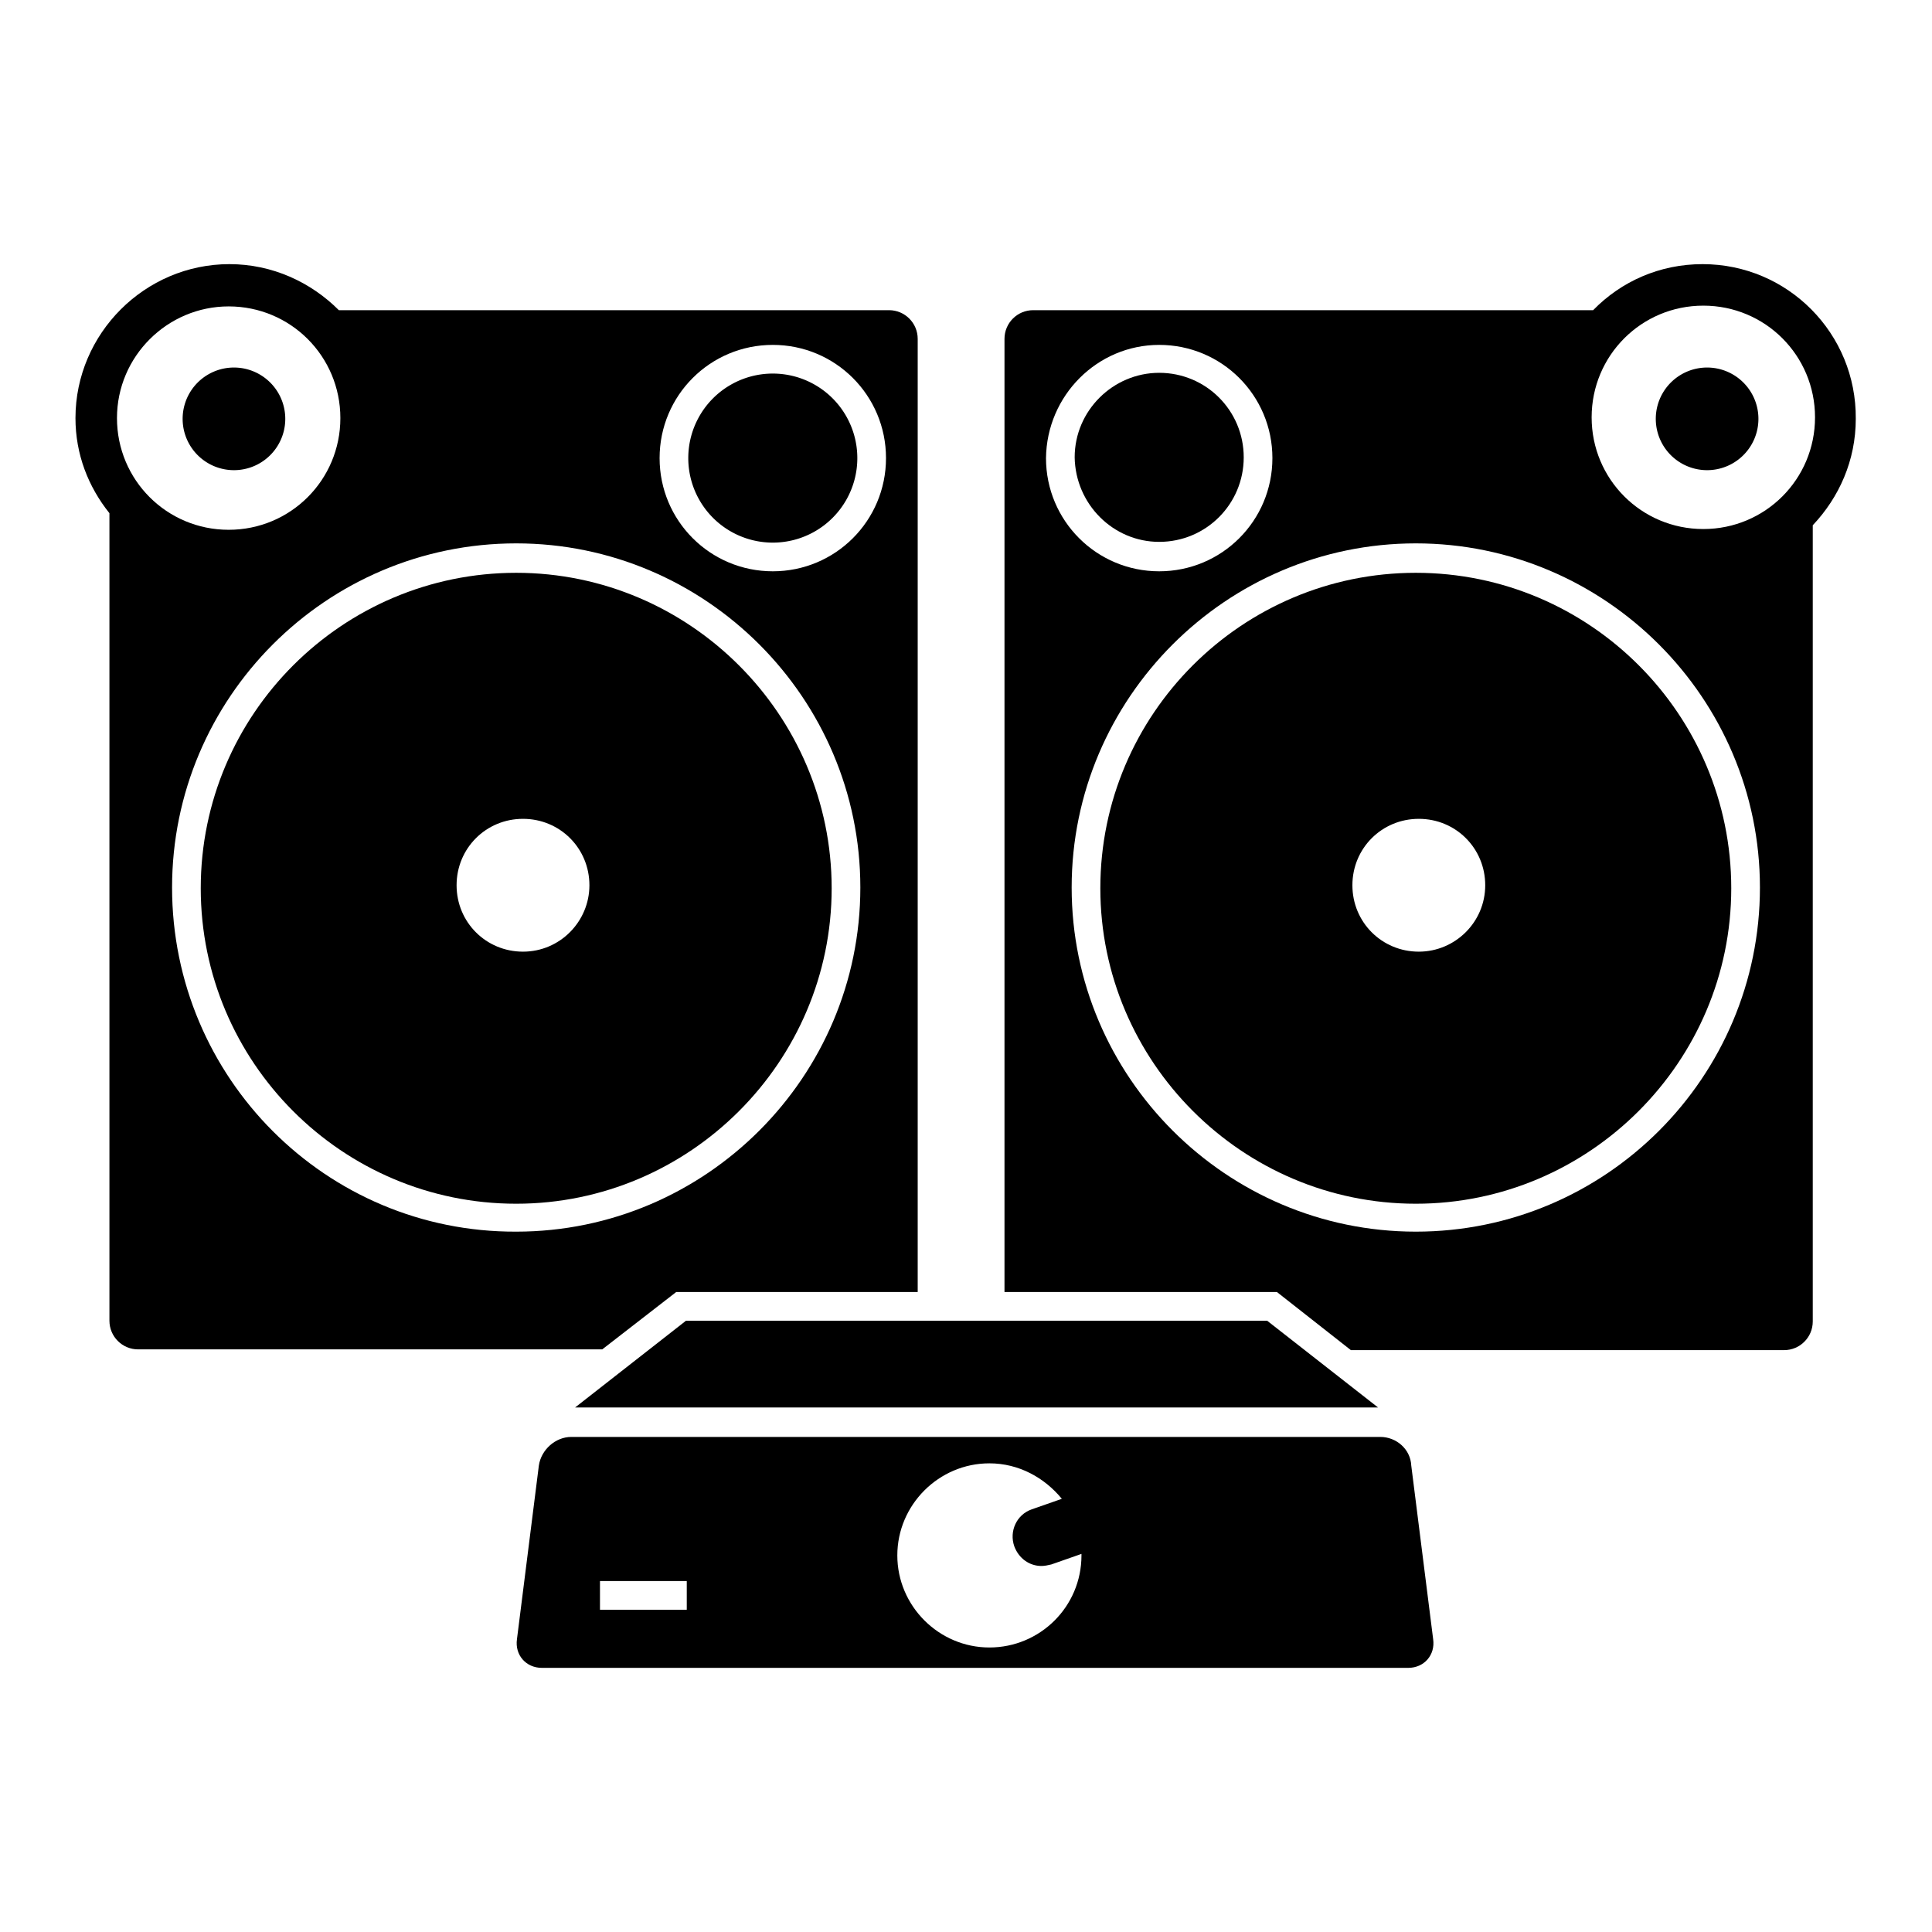
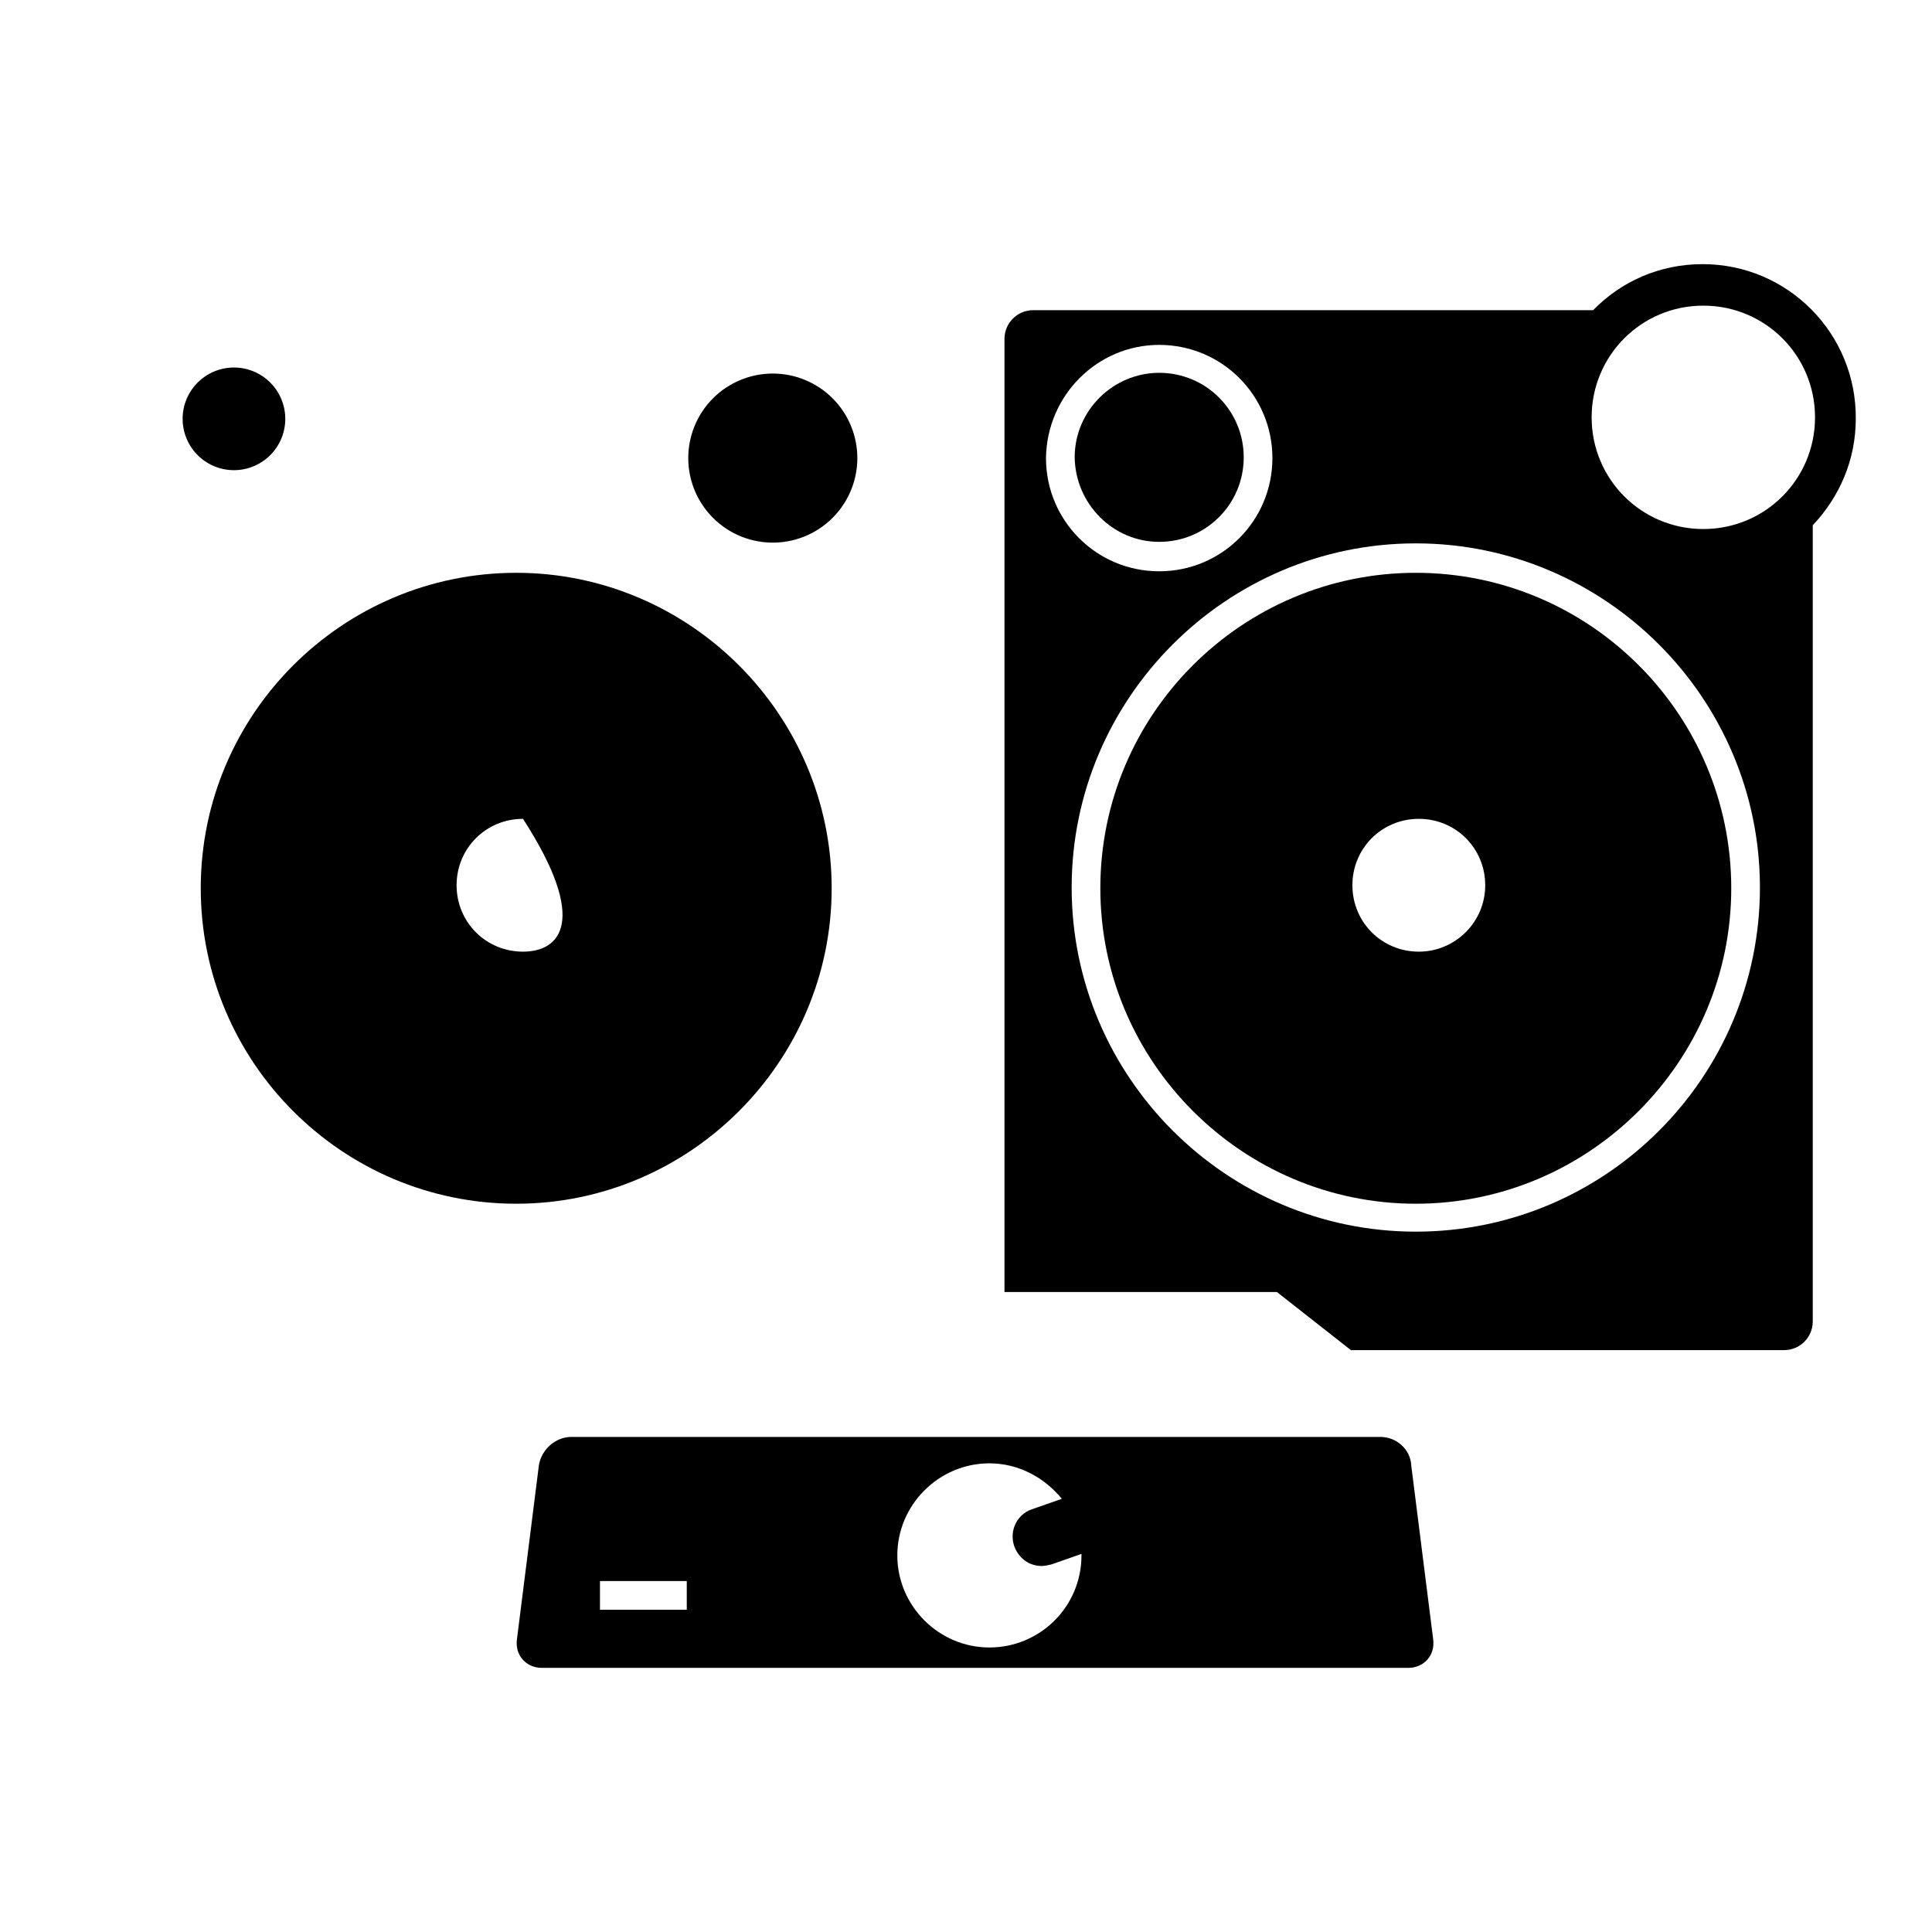
<svg xmlns="http://www.w3.org/2000/svg" version="1.1" x="0px" y="0px" viewBox="0 0 256 256" enable-background="new 0 0 256 256" xml:space="preserve">
  <g>
    <g>
      <g>
        <g>
-           <path fill="#000000" d="M89.6,171.2h32V44.9c0-2.1-1.7-3.8-3.8-3.8H44.9c-3.7-3.7-8.8-6.1-14.5-6.1C19.2,35,10,44.2,10,55.4c0,4.8,1.7,9.1,4.5,12.6v107c0,2.1,1.7,3.8,3.8,3.8h61.5L89.6,171.2z M102.4,45.7c8.3,0,15,6.7,15,15c0,8.3-6.7,15-15,15s-15-6.7-15-15C87.4,52.4,94.1,45.7,102.4,45.7z M30.3,40.6c8.2,0,14.8,6.6,14.8,14.8s-6.6,14.8-14.8,14.8c-8.2,0-14.8-6.6-14.8-14.8C15.5,47.2,22.2,40.6,30.3,40.6z M22.8,117.6C22.8,92.5,43.2,72,68.4,72c25.1,0,45.6,20.5,45.6,45.6c0,25.1-20.5,45.6-45.6,45.6C43.2,163.3,22.8,142.8,22.8,117.6z" />
-           <path fill="#000000" d="M68.4,75.9c-23,0-41.8,18.7-41.8,41.8c0,23,18.7,41.8,41.8,41.8c23,0,41.8-18.8,41.8-41.8S91.4,75.9,68.4,75.9z M69.3,126.1c-4.9,0-8.8-3.9-8.8-8.8s3.9-8.8,8.8-8.8c4.9,0,8.8,3.9,8.8,8.8C78.1,122.1,74.2,126.1,69.3,126.1z" />
+           <path fill="#000000" d="M68.4,75.9c-23,0-41.8,18.7-41.8,41.8c0,23,18.7,41.8,41.8,41.8c23,0,41.8-18.8,41.8-41.8S91.4,75.9,68.4,75.9z M69.3,126.1c-4.9,0-8.8-3.9-8.8-8.8s3.9-8.8,8.8-8.8C78.1,122.1,74.2,126.1,69.3,126.1z" />
          <path fill="#000000" d="M91.2 60.7a11.2 11.2 0 1 0 22.4 0a11.2 11.2 0 1 0 -22.4 0z" />
          <path fill="#000000" d="M182.9,190.4H75.7c-2.1,0-4,1.7-4.3,3.8l-2.9,23c-0.3,2.1,1.2,3.8,3.3,3.8h114.8c2.1,0,3.6-1.7,3.3-3.8l-2.9-23C186.9,192,185,190.4,182.9,190.4z M91,213.3H79.5v-3.8H91V213.3z M131.1,218.3c-6.7,0-12.2-5.5-12.2-12.2c0-6.7,5.5-12.2,12.2-12.2c3.9,0,7.3,1.9,9.6,4.7l-4,1.4c-2,0.7-3,2.9-2.3,4.9c0.6,1.6,2,2.6,3.6,2.6c0.4,0,0.9-0.1,1.3-0.2l4-1.4c0,0.1,0,0.2,0,0.2C143.3,212.9,137.8,218.3,131.1,218.3z" />
          <path fill="#000000" d="M187.6,75.9c-23,0-41.8,18.7-41.8,41.8c0,23,18.8,41.8,41.8,41.8c23,0,41.8-18.8,41.8-41.8S210.7,75.9,187.6,75.9z M188,126.1c-4.9,0-8.8-3.9-8.8-8.8s3.9-8.8,8.8-8.8s8.8,3.9,8.8,8.8S192.8,126.1,188,126.1z" />
          <path fill="#000000" d="M153.6,71.8c6.2,0,11.2-5,11.2-11.2c0-6.2-5-11.2-11.2-11.2c-6.1,0-11.2,5-11.2,11.2C142.5,66.8,147.5,71.8,153.6,71.8z" />
          <path fill="#000000" d="M225.6,35c-5.7,0-10.8,2.3-14.5,6.1h-74.2c-2.1,0-3.8,1.7-3.8,3.8v126.3h36.1l9.8,7.7h57.4c2.1,0,3.8-1.7,3.8-3.8V69.6c3.5-3.7,5.7-8.6,5.7-14.1C246,44.2,236.9,35,225.6,35z M153.6,45.7c8.3,0,15,6.7,15,15c0,8.3-6.7,15-15,15c-8.3,0-15-6.7-15-15C138.7,52.4,145.4,45.7,153.6,45.7z M187.6,163.2c-25.1,0-45.6-20.5-45.6-45.6c0-25.1,20.5-45.6,45.6-45.6c25.1,0,45.6,20.5,45.6,45.6S212.8,163.2,187.6,163.2z M225.7,70.1c-8.2,0-14.8-6.6-14.8-14.8c0-8.2,6.6-14.8,14.8-14.8c8.2,0,14.8,6.6,14.8,14.8C240.5,63.5,233.9,70.1,225.7,70.1z" />
-           <path fill="#000000" d="M76.2 186.5L182.6 186.5 167.9 175 90.9 175 z" />
          <path fill="#000000" d="M24.2 55.5a6.8 6.8 0 1 0 13.6 0a6.8 6.8 0 1 0 -13.6 0z" />
-           <path fill="#000000" d="M219.4 55.5a6.8 6.8 0 1 0 13.6 0a6.8 6.8 0 1 0 -13.6 0z" />
        </g>
      </g>
      <g />
      <g />
      <g />
      <g />
      <g />
      <g />
      <g />
      <g />
      <g />
      <g />
      <g />
      <g />
      <g />
      <g />
      <g />
    </g>
  </g>
</svg>